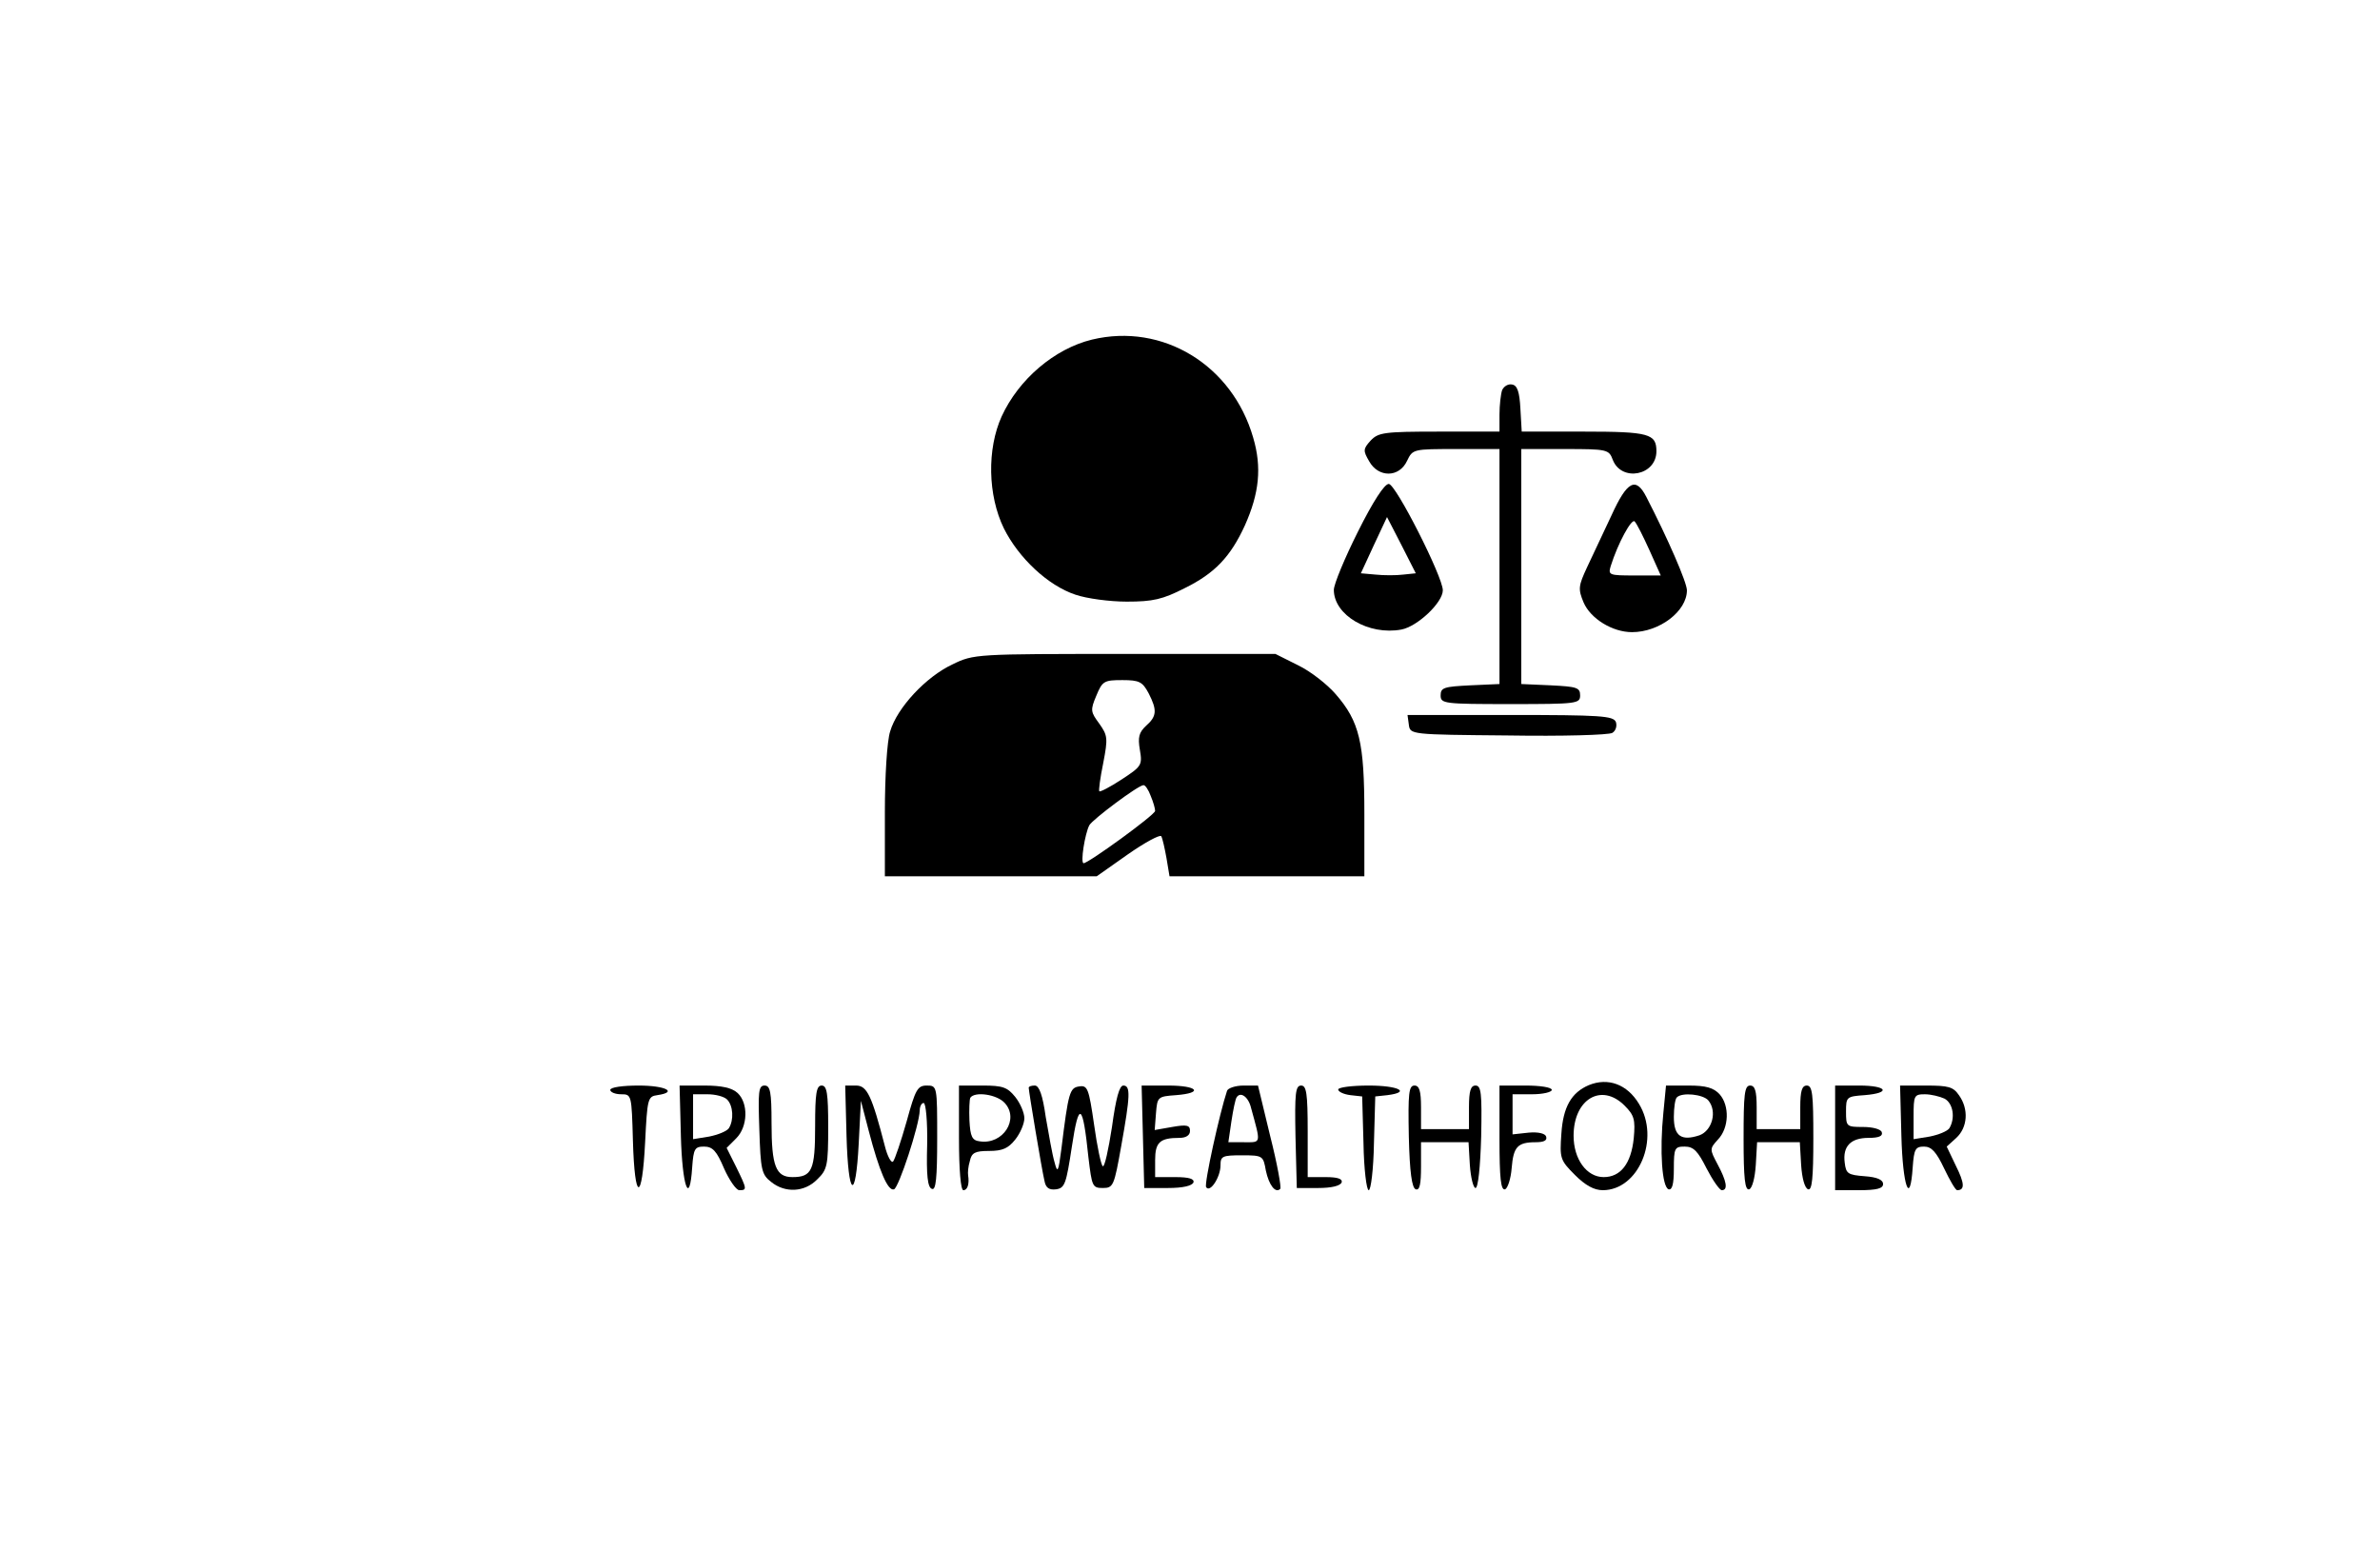
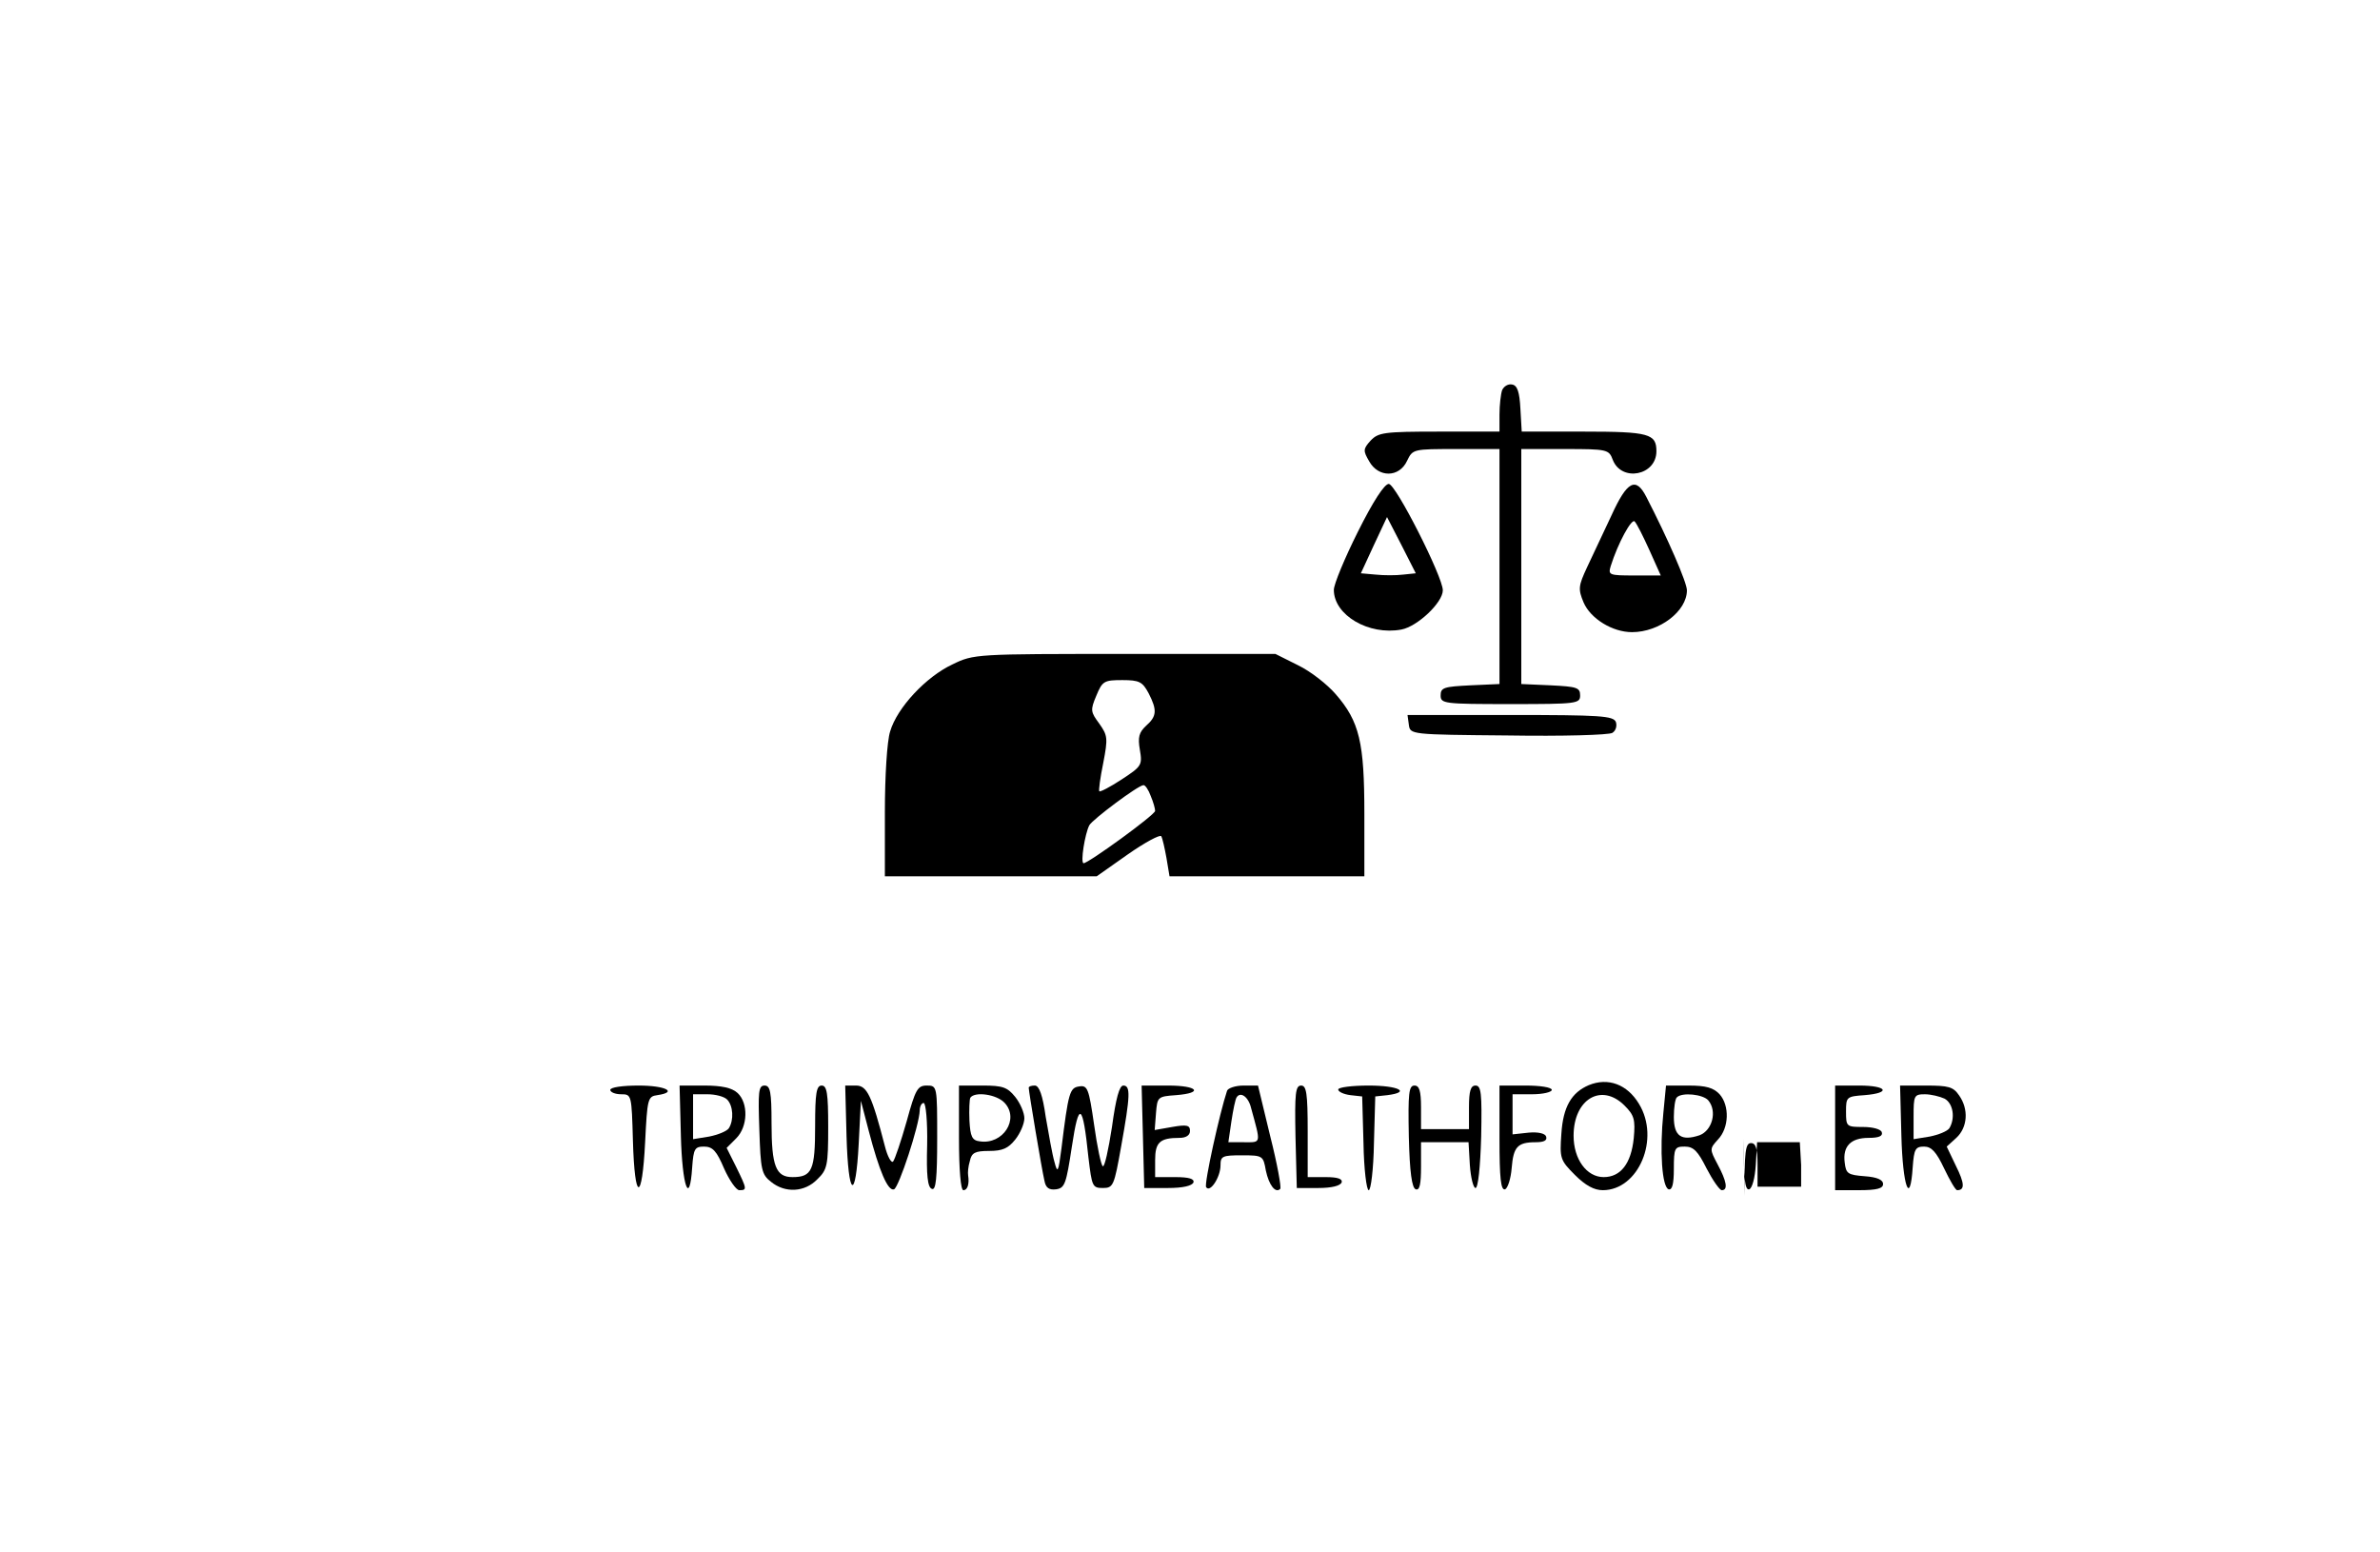
<svg xmlns="http://www.w3.org/2000/svg" version="1.0" width="546pt" height="356pt" viewBox="0 0 546 356" preserveAspectRatio="xMidYMid meet">
  <g transform="translate(0,356) scale(0.1,-0.1)" fill="#000000" stroke="none">
-     <path d="M2505 2781 c-86 -21 -168 -91 -207 -176 -34 -75 -32 -181 5 -257 34 -68 101 -131 164 -152 26 -9 79 -16 118 -16 60 0 82 5 133 31 69 34 105 72 138 144 33 74 39 133 19 201 -48 167 -208 264 -370 225z" />
    <path d="M3446 2665 c-3 -9 -6 -34 -6 -56 l0 -39 -138 0 c-128 0 -140 -2 -158 -21 -17 -19 -17 -23 -3 -47 21 -38 69 -38 87 1 13 27 14 27 113 27 l99 0 0 -270 0 -269 -67 -3 c-60 -3 -68 -5 -68 -23 0 -19 7 -20 160 -20 153 0 160 1 160 20 0 18 -8 20 -67 23 l-68 3 0 269 0 270 100 0 c98 0 101 -1 110 -25 20 -51 100 -36 100 20 0 40 -17 45 -166 45 l-143 0 -3 52 c-2 39 -7 54 -19 56 -9 2 -19 -4 -23 -13z" />
    <path d="M3115 2340 c-30 -60 -55 -120 -55 -133 0 -58 80 -105 155 -91 37 7 95 62 95 90 0 31 -108 244 -124 244 -10 0 -36 -40 -71 -110z m104 -98 c-16 -2 -44 -2 -63 0 l-34 3 30 65 30 64 33 -64 33 -65 -29 -3z" />
    <path d="M3697 2378 c-19 -40 -44 -94 -56 -119 -20 -43 -21 -50 -8 -81 16 -37 66 -68 111 -68 63 0 126 48 126 96 0 18 -44 119 -93 214 -24 47 -44 37 -80 -42z m87 -80 l26 -58 -61 0 c-57 0 -60 1 -54 21 17 54 48 110 55 103 5 -5 20 -35 34 -66z" />
    <path d="M2185 2036 c-60 -28 -127 -99 -143 -154 -7 -22 -12 -102 -12 -186 l0 -146 243 0 243 0 71 50 c40 28 74 46 77 42 3 -5 8 -28 12 -50 l7 -42 223 0 224 0 0 143 c0 164 -11 212 -66 275 -19 22 -57 52 -86 66 l-52 26 -345 0 c-342 0 -347 0 -396 -24z m450 -66 c20 -39 19 -53 -6 -75 -16 -15 -19 -26 -14 -55 6 -35 4 -38 -42 -68 -26 -17 -49 -29 -51 -27 -2 1 2 31 9 65 11 57 10 63 -9 90 -20 27 -21 31 -7 64 14 34 18 36 60 36 39 0 46 -4 60 -30z m5 -236 c6 -14 10 -29 10 -34 0 -9 -153 -120 -164 -120 -8 0 3 68 13 87 7 13 111 91 124 92 4 1 12 -11 17 -25z" />
    <path d="M3232 1898 c3 -23 3 -23 228 -25 124 -2 231 1 239 6 8 5 11 16 8 25 -6 14 -35 16 -242 16 l-236 0 3 -22z" />
    <path d="M3645 1071 c-40 -17 -59 -50 -63 -111 -4 -57 -3 -61 31 -95 24 -24 44 -35 64 -35 82 0 132 118 83 198 -27 45 -71 61 -115 43z m82 -47 c22 -22 25 -32 21 -75 -6 -58 -30 -89 -69 -89 -39 0 -69 41 -69 95 0 84 64 122 117 69z" />
    <path d="M1400 1060 c0 -5 11 -10 25 -10 24 0 24 -1 27 -107 4 -140 21 -142 28 -3 5 100 6 105 28 108 48 7 19 22 -43 22 -37 0 -65 -4 -65 -10z" />
    <path d="M1562 955 c3 -116 20 -164 26 -72 3 42 6 47 27 47 20 0 29 -10 46 -50 12 -27 28 -50 35 -50 18 0 18 2 -7 53 l-22 44 22 22 c27 27 28 81 3 104 -13 12 -37 17 -76 17 l-57 0 3 -115z m106 83 c14 -14 16 -47 4 -66 -5 -7 -25 -15 -45 -19 l-37 -6 0 52 0 51 33 0 c18 0 38 -5 45 -12z" />
    <path d="M1742 969 c3 -92 5 -103 27 -120 32 -26 77 -24 106 6 23 22 25 32 25 120 0 78 -3 95 -15 95 -12 0 -15 -17 -15 -93 0 -101 -7 -117 -52 -117 -38 0 -48 25 -48 124 0 72 -3 86 -16 86 -14 0 -15 -14 -12 -101z" />
    <path d="M1942 955 c4 -142 21 -153 28 -18 l5 98 18 -69 c24 -92 44 -139 58 -134 11 4 58 147 59 181 0 9 4 17 9 17 5 0 9 -43 8 -96 -2 -70 1 -98 11 -101 9 -4 12 24 12 116 0 120 0 121 -24 121 -21 0 -26 -9 -46 -82 -13 -46 -27 -87 -31 -92 -4 -5 -13 11 -19 35 -30 116 -41 139 -66 139 l-25 0 3 -115z" />
    <path d="M2200 950 c0 -73 4 -120 10 -120 10 0 14 15 11 34 -1 6 0 20 4 33 4 19 12 23 44 23 31 0 44 6 60 26 12 15 21 37 21 49 0 12 -9 34 -21 49 -18 22 -28 26 -75 26 l-54 0 0 -120z m105 80 c34 -37 -4 -96 -57 -88 -18 2 -22 11 -24 48 -1 24 0 48 2 52 10 15 61 8 79 -12z" />
    <path d="M2360 1065 c0 -8 30 -188 36 -213 3 -17 11 -22 27 -20 20 3 23 13 36 98 16 106 25 101 38 -25 8 -66 9 -70 33 -70 24 0 26 5 42 95 21 117 22 140 5 140 -9 0 -17 -29 -26 -95 -8 -52 -17 -93 -21 -90 -4 2 -13 45 -20 95 -12 83 -15 91 -34 88 -22 -3 -25 -13 -41 -143 -7 -55 -9 -57 -16 -30 -5 17 -13 63 -20 103 -7 50 -15 72 -25 72 -8 0 -14 -2 -14 -5z" />
    <path d="M2622 953 l3 -118 54 0 c35 0 56 5 59 13 2 8 -10 12 -42 12 l-46 0 0 39 c0 41 11 51 56 51 15 0 24 6 24 16 0 13 -7 15 -41 9 l-40 -7 3 39 c3 37 4 38 46 41 64 5 50 22 -18 22 l-61 0 3 -117z" />
    <path d="M2815 1058 c-17 -51 -53 -214 -48 -221 9 -14 33 23 33 50 0 21 4 23 49 23 48 0 49 -1 55 -35 7 -33 22 -53 33 -42 3 3 -7 58 -23 121 l-28 116 -33 0 c-19 0 -36 -6 -38 -12z m55 -39 c23 -84 24 -79 -16 -79 l-36 0 7 48 c4 26 9 51 12 55 9 14 27 1 33 -24z" />
    <path d="M2972 953 l3 -118 49 0 c31 0 51 5 54 13 2 8 -9 12 -37 12 l-41 0 0 105 c0 88 -3 105 -15 105 -13 0 -15 -17 -13 -117z" />
    <path d="M3070 1061 c0 -5 12 -11 28 -13 l27 -3 3 -107 c1 -60 7 -108 12 -108 5 0 11 48 12 108 l3 107 28 3 c55 7 25 22 -43 22 -38 0 -70 -4 -70 -9z" />
    <path d="M3232 953 c2 -82 7 -118 16 -121 9 -3 12 12 12 52 l0 56 54 0 55 0 3 -52 c2 -29 8 -53 13 -53 6 0 11 48 13 118 2 100 0 117 -13 117 -11 0 -15 -12 -15 -50 l0 -50 -55 0 -55 0 0 50 c0 38 -4 50 -15 50 -13 0 -15 -17 -13 -117z" />
    <path d="M3440 949 c0 -92 3 -120 13 -117 6 3 13 24 15 49 4 48 13 59 55 59 19 0 27 4 24 13 -2 7 -18 11 -40 9 l-37 -4 0 46 0 46 45 0 c25 0 45 5 45 10 0 6 -27 10 -60 10 l-60 0 0 -121z" />
    <path d="M3816 1008 c-9 -89 -3 -171 12 -176 8 -2 12 11 12 47 0 48 2 51 25 51 20 0 30 -10 50 -50 14 -27 30 -50 35 -50 15 0 11 21 -10 60 -18 34 -18 35 1 56 26 27 27 78 4 104 -14 15 -31 20 -71 20 l-52 0 -6 -62z m103 28 c21 -25 9 -69 -20 -80 -42 -14 -59 -2 -59 42 0 21 3 42 7 45 12 12 60 7 72 -7z" />
-     <path d="M4000 949 c0 -92 3 -120 13 -117 7 3 13 26 15 56 l3 52 49 0 49 0 3 -52 c2 -30 8 -53 16 -56 9 -3 12 25 12 117 0 101 -2 121 -15 121 -11 0 -15 -12 -15 -50 l0 -50 -50 0 -50 0 0 50 c0 38 -4 50 -15 50 -13 0 -15 -20 -15 -121z" />
+     <path d="M4000 949 c0 -92 3 -120 13 -117 7 3 13 26 15 56 l3 52 49 0 49 0 3 -52 l0 -50 -50 0 -50 0 0 50 c0 38 -4 50 -15 50 -13 0 -15 -20 -15 -121z" />
    <path d="M4210 950 l0 -120 55 0 c41 0 55 4 55 14 0 10 -14 16 -42 18 -39 3 -43 6 -46 31 -5 38 14 57 55 57 23 0 33 4 30 13 -2 7 -21 12 -43 12 -38 0 -39 1 -39 35 0 34 1 35 43 38 61 5 52 22 -13 22 l-55 0 0 -120z" />
    <path d="M4362 955 c3 -116 20 -164 26 -72 3 41 6 47 26 47 17 0 28 -12 46 -50 13 -27 26 -50 30 -50 18 0 17 16 -3 56 l-21 44 22 20 c26 24 29 66 6 98 -13 19 -24 22 -75 22 l-60 0 3 -115z m99 85 c20 -11 25 -45 11 -68 -5 -7 -25 -15 -45 -19 l-37 -6 0 52 c0 48 1 51 26 51 14 0 34 -5 45 -10z" />
  </g>
</svg>